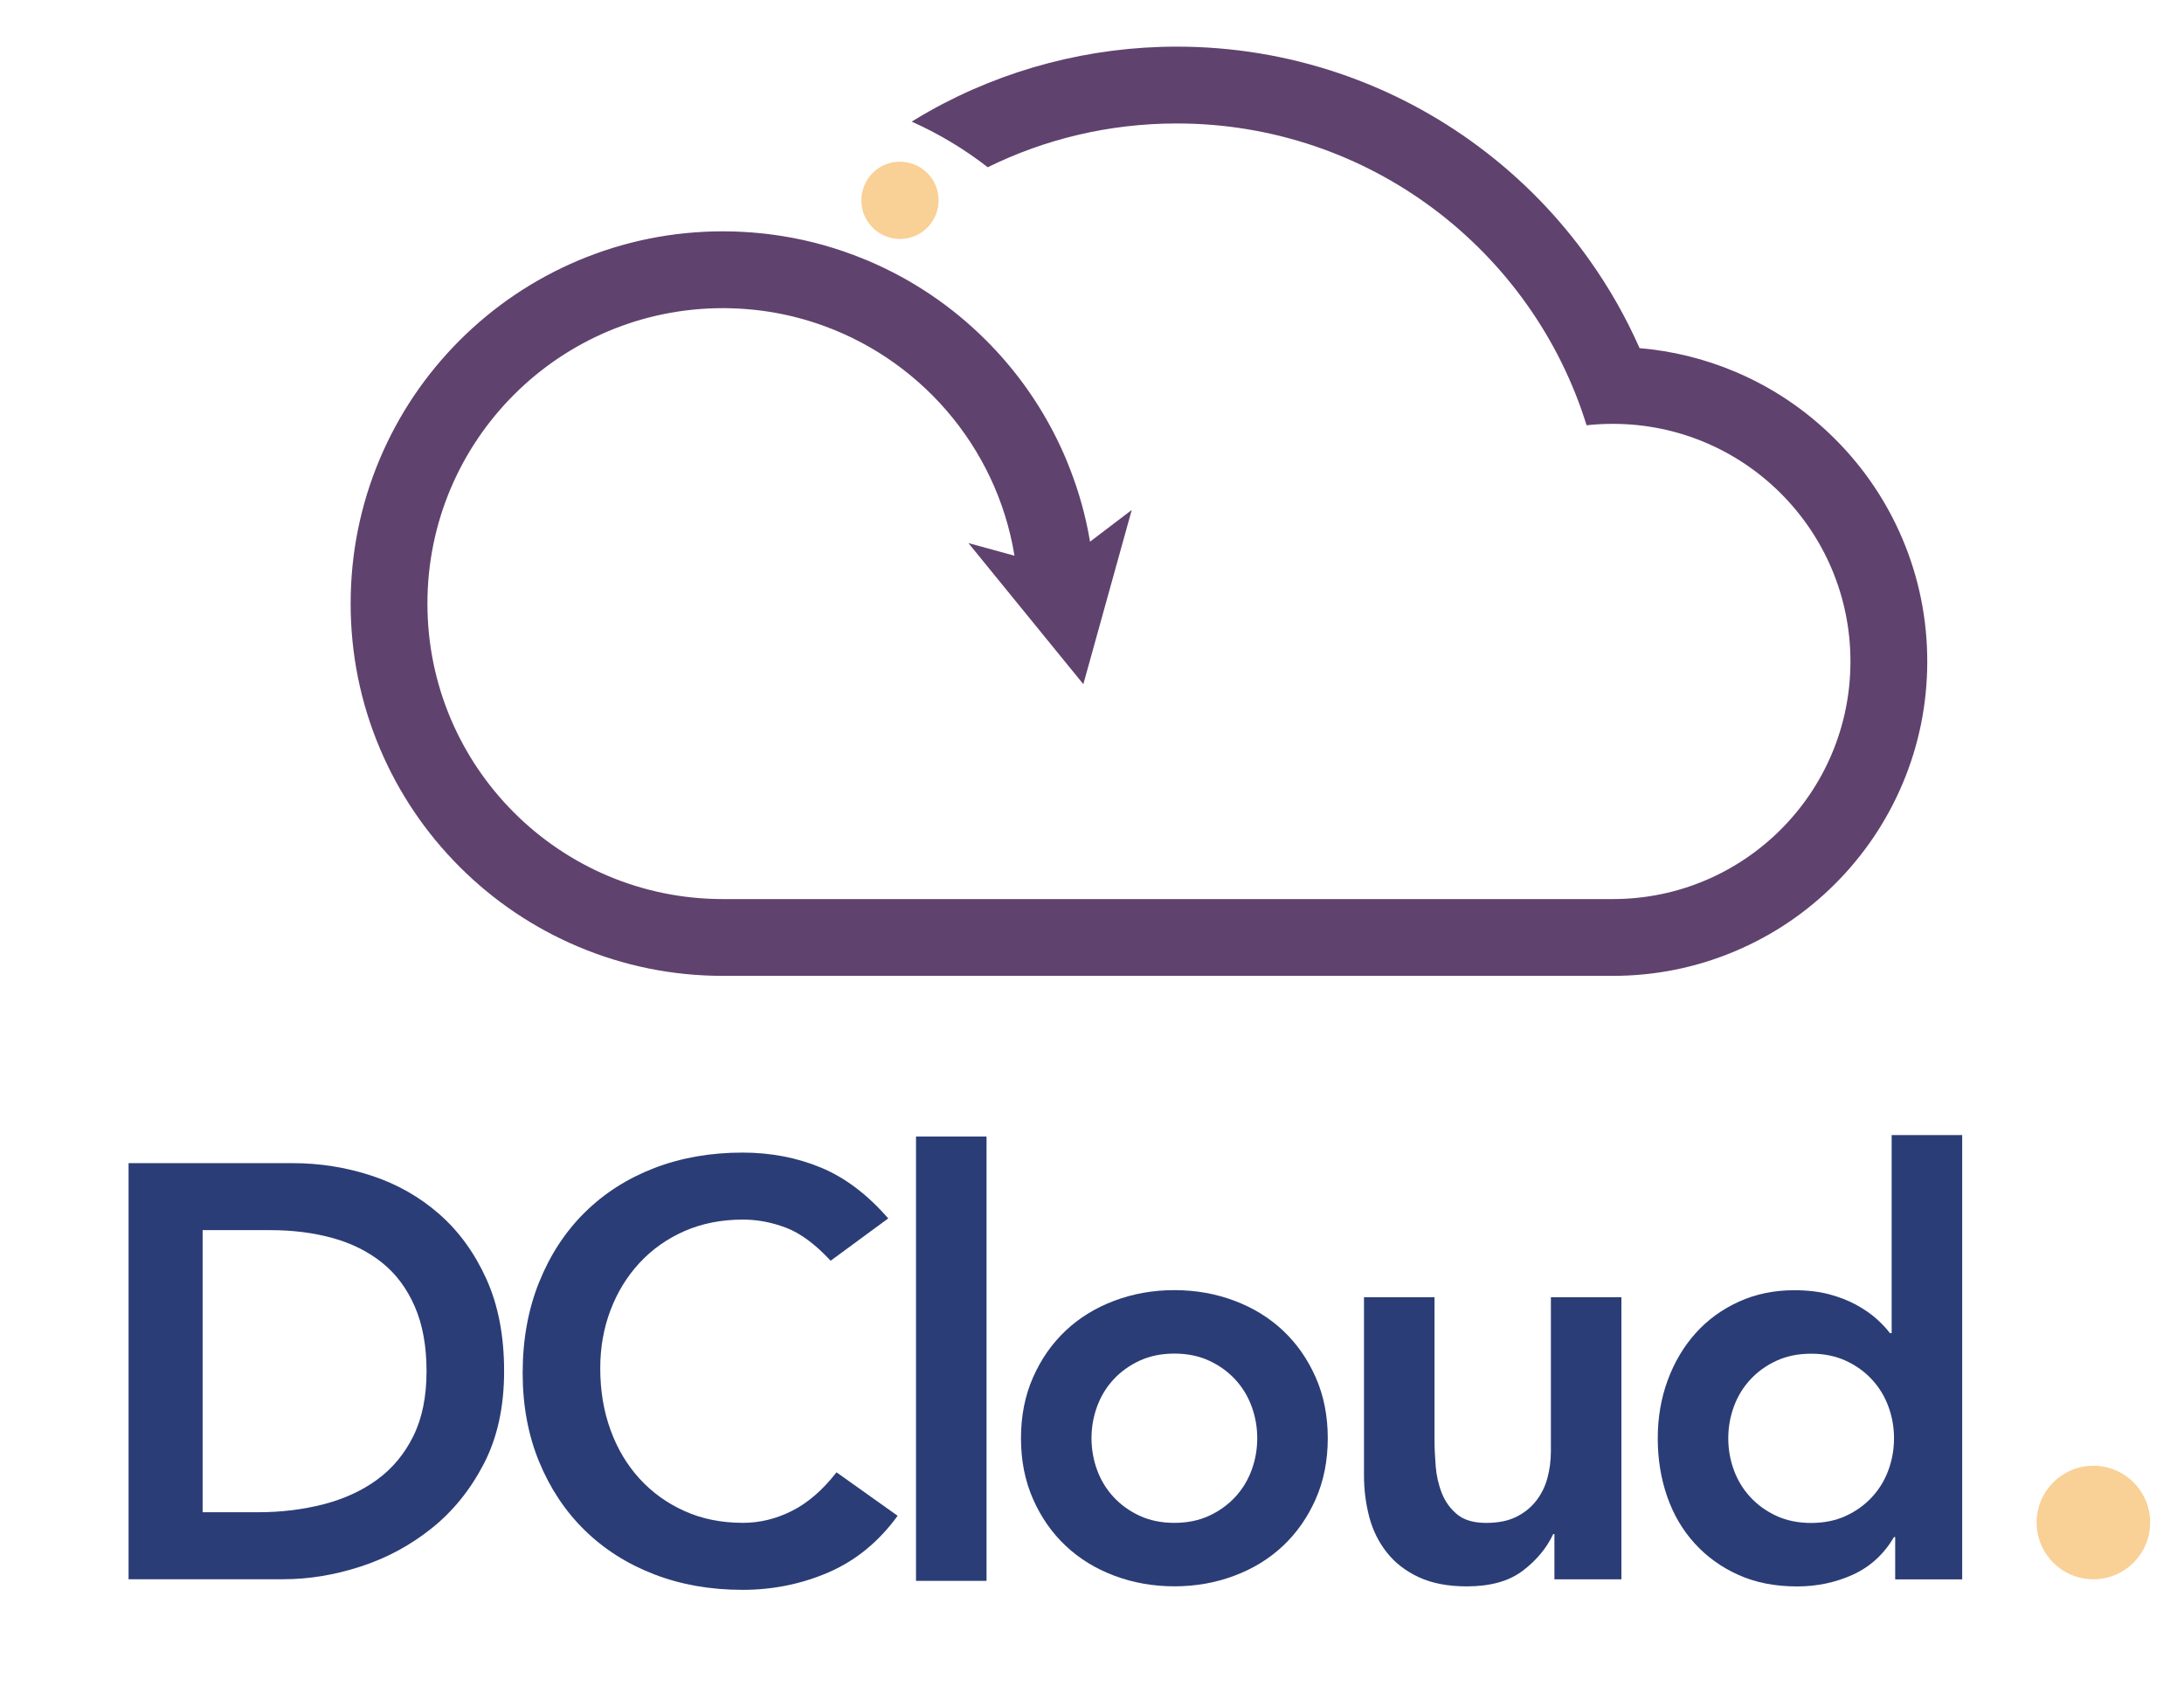
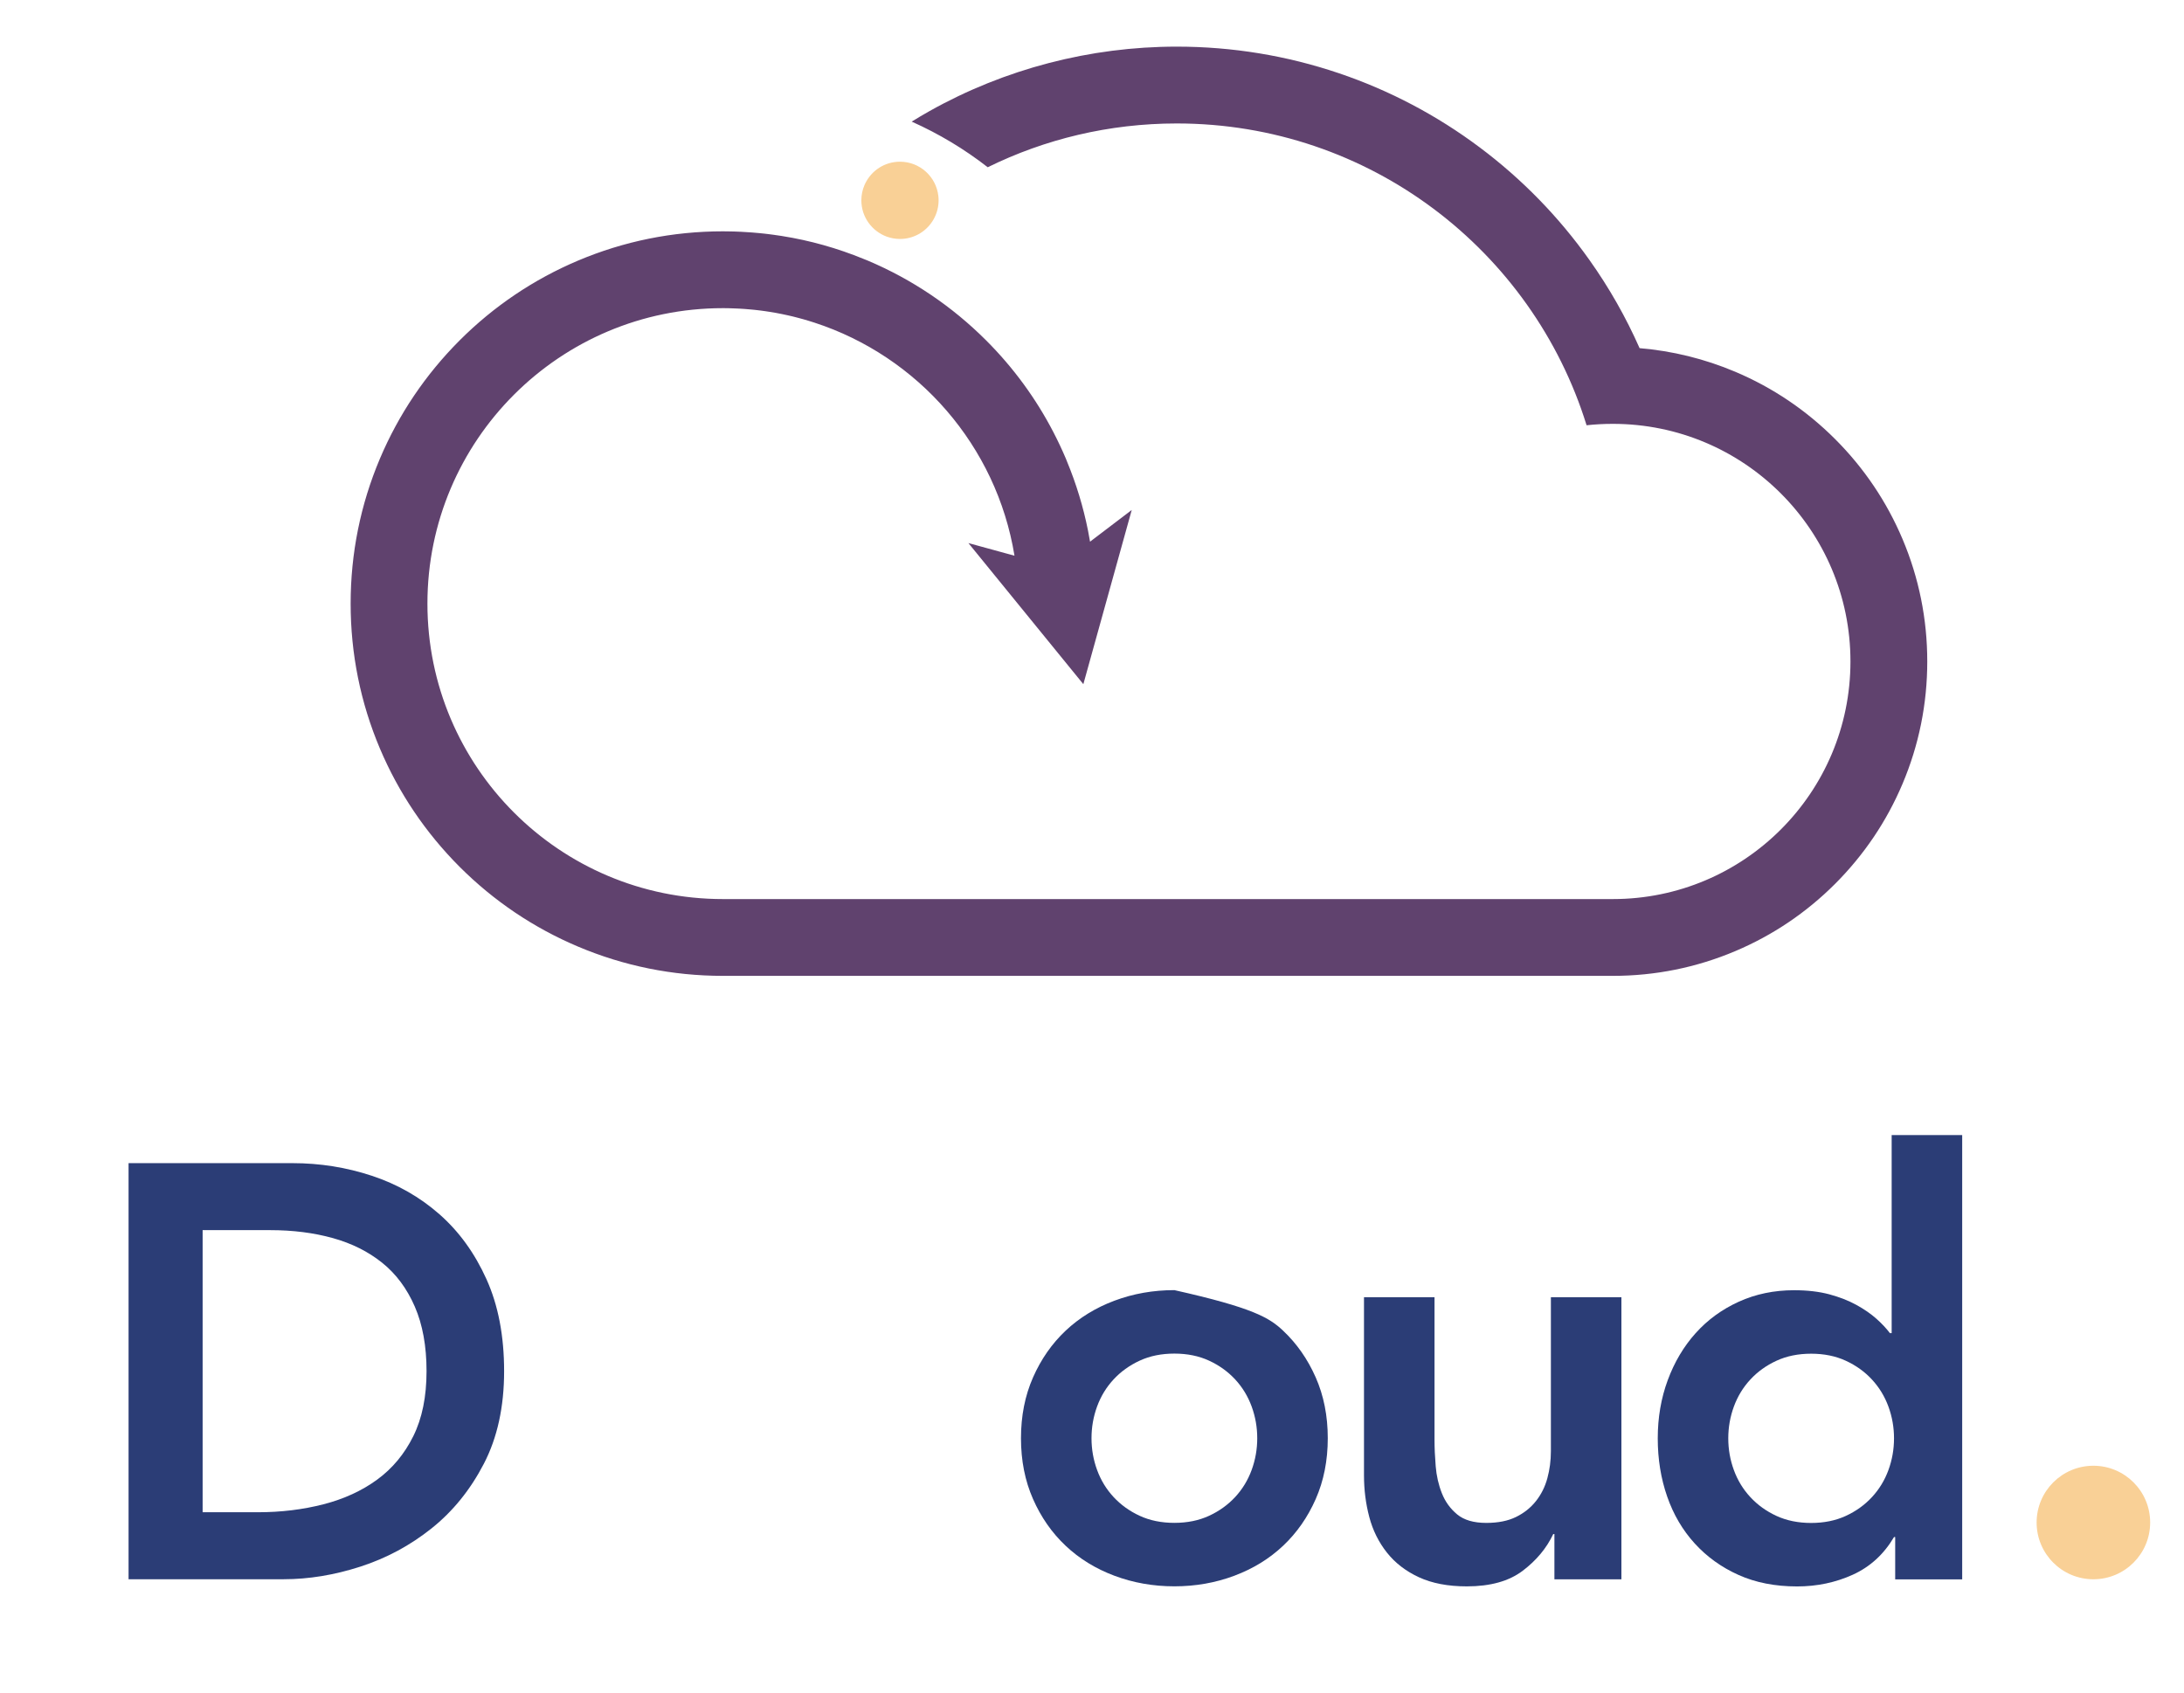
<svg xmlns="http://www.w3.org/2000/svg" width="100%" height="100%" viewBox="0 0 129 100" version="1.1" xml:space="preserve" style="fill-rule:evenodd;clip-rule:evenodd;stroke-linejoin:round;stroke-miterlimit:2;">
  <g id="Artboard3" transform="matrix(1,0,0,1,-51.702,59.861)">
-     <rect x="51.702" y="-59.861" width="128.398" height="99.278" style="fill:none;" />
    <clipPath id="_clip1">
      <rect x="51.702" y="-59.861" width="128.398" height="99.278" />
    </clipPath>
    <g clip-path="url(#_clip1)">
      <g id="Artboard2" transform="matrix(1,0,0,1,0.702,6.83)">
-         <rect x="0" y="-6.691" width="178" height="42.691" style="fill:none;" />
        <g>
          <g transform="matrix(0,-0.618,-0.618,0,174.648,19.886)">
            <path d="M-5.426,-5.426C-8.422,-5.426 -10.851,-2.997 -10.851,0C-10.851,2.997 -8.422,5.426 -5.426,5.426C-2.43,5.426 -0.001,2.997 -0.001,0C-0.001,-2.997 -2.43,-5.426 -5.426,-5.426" style="fill:rgb(249,208,150);fill-rule:nonzero;" />
          </g>
          <g transform="matrix(0.618,0,0,0.618,58.594,26.59)">
            <path d="M0,-39.769L15.672,-39.769C18.292,-39.769 20.82,-39.366 23.255,-38.561C25.689,-37.756 27.842,-36.529 29.715,-34.882C31.587,-33.234 33.085,-31.165 34.208,-28.675C35.332,-26.184 35.893,-23.255 35.893,-19.884C35.893,-16.476 35.248,-13.527 33.956,-11.037C32.664,-8.547 30.997,-6.488 28.956,-4.859C26.915,-3.23 24.65,-2.012 22.16,-1.207C19.668,-0.402 17.225,0 14.829,0L0,0L0,-39.769ZM12.357,-6.403C14.567,-6.403 16.655,-6.656 18.621,-7.162C20.587,-7.667 22.3,-8.454 23.76,-9.521C25.221,-10.588 26.372,-11.973 27.215,-13.677C28.058,-15.381 28.479,-17.45 28.479,-19.884C28.479,-22.281 28.104,-24.34 27.355,-26.063C26.606,-27.785 25.567,-29.181 24.238,-30.248C22.908,-31.315 21.335,-32.102 19.52,-32.607C17.703,-33.113 15.708,-33.366 13.537,-33.366L7.078,-33.366L7.078,-6.403L12.357,-6.403Z" style="fill:rgb(43,61,118);fill-rule:nonzero;" />
          </g>
          <g transform="matrix(0.618,0,0,0.618,100.062,20.829)">
-             <path d="M0,-21.12C-1.46,-22.693 -2.874,-23.741 -4.241,-24.266C-5.608,-24.789 -6.984,-25.052 -8.37,-25.052C-10.429,-25.052 -12.293,-24.687 -13.958,-23.957C-15.625,-23.226 -17.058,-22.215 -18.256,-20.923C-19.455,-19.631 -20.382,-18.124 -21.036,-16.402C-21.692,-14.679 -22.019,-12.825 -22.019,-10.841C-22.019,-8.706 -21.692,-6.74 -21.036,-4.943C-20.382,-3.145 -19.455,-1.591 -18.256,-0.281C-17.058,1.031 -15.625,2.06 -13.958,2.809C-12.293,3.559 -10.429,3.932 -8.37,3.932C-6.76,3.932 -5.196,3.549 -3.679,2.781C-2.163,2.014 -0.749,0.787 0.562,-0.898L6.404,3.258C4.606,5.73 2.415,7.527 -0.168,8.651C-2.752,9.774 -5.505,10.336 -8.426,10.336C-11.497,10.336 -14.315,9.839 -16.879,8.847C-19.445,7.856 -21.654,6.451 -23.508,4.635C-25.362,2.819 -26.813,0.638 -27.861,-1.909C-28.91,-4.455 -29.434,-7.282 -29.434,-10.391C-29.434,-13.574 -28.91,-16.467 -27.861,-19.07C-26.813,-21.672 -25.362,-23.891 -23.508,-25.726C-21.654,-27.56 -19.445,-28.974 -16.879,-29.967C-14.315,-30.959 -11.497,-31.456 -8.426,-31.456C-5.729,-31.456 -3.23,-30.978 -0.927,-30.023C1.376,-29.068 3.52,-27.448 5.505,-25.164L0,-21.12Z" style="fill:rgb(43,61,118);fill-rule:nonzero;" />
-           </g>
+             </g>
          <g transform="matrix(0.618,0,0,0.618,-421.946,-245.49)">
-             <rect x="852.834" y="397.948" width="6.74" height="42.466" style="fill:rgb(43,61,118);" />
-           </g>
+             </g>
          <g transform="matrix(0.618,0,0,0.618,111.305,18.261)">
-             <path d="M0,0C0,-2.135 0.384,-4.073 1.152,-5.814C1.919,-7.555 2.958,-9.044 4.269,-10.28C5.58,-11.515 7.134,-12.47 8.931,-13.144C10.729,-13.818 12.638,-14.155 14.661,-14.155C16.683,-14.155 18.593,-13.818 20.39,-13.144C22.188,-12.47 23.741,-11.515 25.052,-10.28C26.363,-9.044 27.402,-7.555 28.17,-5.814C28.937,-4.073 29.322,-2.135 29.322,0C29.322,2.135 28.937,4.072 28.17,5.814C27.402,7.555 26.363,9.044 25.052,10.279C23.741,11.515 22.188,12.47 20.39,13.144C18.593,13.818 16.683,14.155 14.661,14.155C12.638,14.155 10.729,13.818 8.931,13.144C7.134,12.47 5.58,11.515 4.269,10.279C2.958,9.044 1.919,7.555 1.152,5.814C0.384,4.072 0,2.135 0,0M6.741,0C6.741,1.049 6.918,2.06 7.274,3.033C7.63,4.007 8.154,4.868 8.847,5.617C9.54,6.366 10.373,6.965 11.347,7.415C12.32,7.864 13.425,8.089 14.661,8.089C15.897,8.089 17.001,7.864 17.975,7.415C18.948,6.965 19.781,6.366 20.475,5.617C21.167,4.868 21.691,4.007 22.047,3.033C22.403,2.06 22.581,1.049 22.581,0C22.581,-1.048 22.403,-2.059 22.047,-3.033C21.691,-4.007 21.167,-4.868 20.475,-5.617C19.781,-6.366 18.948,-6.965 17.975,-7.415C17.001,-7.864 15.897,-8.089 14.661,-8.089C13.425,-8.089 12.32,-7.864 11.347,-7.415C10.373,-6.965 9.54,-6.366 8.847,-5.617C8.154,-4.868 7.63,-4.007 7.274,-3.033C6.918,-2.059 6.741,-1.048 6.741,0" style="fill:rgb(43,61,118);fill-rule:nonzero;" />
+             <path d="M0,0C0,-2.135 0.384,-4.073 1.152,-5.814C1.919,-7.555 2.958,-9.044 4.269,-10.28C5.58,-11.515 7.134,-12.47 8.931,-13.144C10.729,-13.818 12.638,-14.155 14.661,-14.155C22.188,-12.47 23.741,-11.515 25.052,-10.28C26.363,-9.044 27.402,-7.555 28.17,-5.814C28.937,-4.073 29.322,-2.135 29.322,0C29.322,2.135 28.937,4.072 28.17,5.814C27.402,7.555 26.363,9.044 25.052,10.279C23.741,11.515 22.188,12.47 20.39,13.144C18.593,13.818 16.683,14.155 14.661,14.155C12.638,14.155 10.729,13.818 8.931,13.144C7.134,12.47 5.58,11.515 4.269,10.279C2.958,9.044 1.919,7.555 1.152,5.814C0.384,4.072 0,2.135 0,0M6.741,0C6.741,1.049 6.918,2.06 7.274,3.033C7.63,4.007 8.154,4.868 8.847,5.617C9.54,6.366 10.373,6.965 11.347,7.415C12.32,7.864 13.425,8.089 14.661,8.089C15.897,8.089 17.001,7.864 17.975,7.415C18.948,6.965 19.781,6.366 20.475,5.617C21.167,4.868 21.691,4.007 22.047,3.033C22.403,2.06 22.581,1.049 22.581,0C22.581,-1.048 22.403,-2.059 22.047,-3.033C21.691,-4.007 21.167,-4.868 20.475,-5.617C19.781,-6.366 18.948,-6.965 17.975,-7.415C17.001,-7.864 15.897,-8.089 14.661,-8.089C13.425,-8.089 12.32,-7.864 11.347,-7.415C10.373,-6.965 9.54,-6.366 8.847,-5.617C8.154,-4.868 7.63,-4.007 7.274,-3.033C6.918,-2.059 6.741,-1.048 6.741,0" style="fill:rgb(43,61,118);fill-rule:nonzero;" />
          </g>
          <g transform="matrix(0.618,0,0,0.618,146.77,10.349)">
            <path d="M0,26.288L-6.403,26.288L-6.403,21.963L-6.516,21.963C-7.153,23.311 -8.126,24.482 -9.437,25.474C-10.748,26.465 -12.526,26.962 -14.773,26.962C-16.57,26.962 -18.097,26.671 -19.351,26.091C-20.606,25.511 -21.626,24.725 -22.412,23.732C-23.199,22.74 -23.76,21.607 -24.097,20.334C-24.434,19.061 -24.603,17.731 -24.603,16.345L-24.603,-0.674L-17.862,-0.674L-17.862,12.975C-17.862,13.725 -17.825,14.558 -17.75,15.475C-17.676,16.393 -17.479,17.254 -17.16,18.059C-16.843,18.865 -16.355,19.539 -15.7,20.081C-15.045,20.624 -14.118,20.896 -12.919,20.896C-11.796,20.896 -10.85,20.709 -10.083,20.334C-9.316,19.96 -8.678,19.454 -8.173,18.817C-7.667,18.181 -7.302,17.451 -7.078,16.627C-6.853,15.803 -6.74,14.941 -6.74,14.043L-6.74,-0.674L0,-0.674L0,26.288Z" style="fill:rgb(43,61,118);fill-rule:nonzero;" />
          </g>
          <g transform="matrix(0.618,0,0,0.618,162.941,3.271)">
            <path d="M0,33.702L-0.112,33.702C-1.086,35.35 -2.397,36.548 -4.044,37.297C-5.693,38.046 -7.471,38.421 -9.38,38.421C-11.478,38.421 -13.341,38.055 -14.969,37.325C-16.599,36.595 -17.994,35.593 -19.154,34.32C-20.315,33.047 -21.196,31.549 -21.794,29.826C-22.394,28.104 -22.693,26.251 -22.693,24.265C-22.693,22.281 -22.375,20.427 -21.738,18.704C-21.102,16.982 -20.213,15.484 -19.07,14.211C-17.928,12.938 -16.552,11.936 -14.942,11.205C-13.332,10.475 -11.571,10.11 -9.661,10.11C-8.389,10.11 -7.265,10.242 -6.291,10.503C-5.318,10.766 -4.457,11.103 -3.707,11.514C-2.959,11.927 -2.322,12.367 -1.797,12.834C-1.273,13.303 -0.842,13.761 -0.505,14.211L-0.337,14.211L-0.337,-4.719L6.404,-4.719L6.404,37.746L0,37.746L0,33.702ZM-15.953,24.265C-15.953,25.314 -15.775,26.325 -15.419,27.298C-15.063,28.273 -14.54,29.134 -13.846,29.882C-13.154,30.632 -12.321,31.23 -11.347,31.68C-10.373,32.129 -9.268,32.354 -8.032,32.354C-6.797,32.354 -5.693,32.129 -4.719,31.68C-3.745,31.23 -2.912,30.632 -2.219,29.882C-1.526,29.134 -1.002,28.273 -0.646,27.298C-0.29,26.325 -0.112,25.314 -0.112,24.265C-0.112,23.217 -0.29,22.206 -0.646,21.232C-1.002,20.259 -1.526,19.398 -2.219,18.648C-2.912,17.899 -3.745,17.3 -4.719,16.851C-5.693,16.401 -6.797,16.177 -8.032,16.177C-9.268,16.177 -10.373,16.401 -11.347,16.851C-12.321,17.3 -13.154,17.899 -13.846,18.648C-14.54,19.398 -15.063,20.259 -15.419,21.232C-15.775,22.206 -15.953,23.217 -15.953,24.265" style="fill:rgb(43,61,118);fill-rule:nonzero;" />
          </g>
        </g>
        <g transform="matrix(1.794,0,0,1.794,71.743,-53.021)">
          <g transform="matrix(0.618,0,0,0.618,51.891,4.267)">
            <path d="M0,16.006C0,18.266 -0.443,20.459 -1.318,22.526C-2.162,24.522 -3.37,26.312 -4.906,27.85C-6.443,29.388 -8.233,30.594 -10.229,31.438C-12.297,32.313 -14.491,32.756 -16.75,32.756L-64.162,32.756C-66.839,32.756 -69.436,32.231 -71.885,31.195C-74.245,30.197 -76.367,28.767 -78.188,26.948C-80.006,25.127 -81.436,23.006 -82.436,20.644C-83.471,18.197 -83.995,15.599 -83.995,12.923C-83.995,10.249 -83.471,7.649 -82.436,5.202C-81.436,2.84 -80.006,0.721 -78.188,-1.1C-76.367,-2.921 -74.245,-4.349 -71.885,-5.349C-69.436,-6.383 -66.839,-6.91 -64.162,-6.91C-64.018,-6.91 -63.875,-6.908 -63.731,-6.904C-63.729,-6.906 -63.727,-6.906 -63.725,-6.904C-63.665,-6.904 -63.605,-6.902 -63.546,-6.9C-63.432,-6.896 -63.317,-6.892 -63.201,-6.886C-63.18,-6.886 -63.158,-6.884 -63.135,-6.882C-63.012,-6.877 -62.889,-6.869 -62.765,-6.859C-62.704,-6.855 -62.642,-6.852 -62.581,-6.846C-62.448,-6.836 -62.314,-6.825 -62.183,-6.811C-62.103,-6.803 -62.022,-6.794 -61.943,-6.786C-61.877,-6.78 -61.812,-6.773 -61.746,-6.763C-61.644,-6.75 -61.542,-6.738 -61.44,-6.723C-61.418,-6.721 -61.397,-6.719 -61.376,-6.713C-61.264,-6.699 -61.153,-6.682 -61.041,-6.665C-61.03,-6.663 -61.02,-6.663 -61.008,-6.659C-59.517,-6.422 -58.062,-6.013 -56.656,-5.435C-56.584,-5.409 -56.513,-5.38 -56.442,-5.349C-54.079,-4.349 -51.96,-2.919 -50.139,-1.1C-48.686,0.353 -47.484,1.996 -46.549,3.802C-46.313,4.258 -46.093,4.725 -45.89,5.202C-45.871,5.251 -45.85,5.297 -45.833,5.345C-45.338,6.54 -44.964,7.769 -44.713,9.025C-44.673,9.224 -44.636,9.424 -44.603,9.624L-42.382,7.936L-44.96,17.216L-51.083,9.699L-48.628,10.372C-49.582,4.52 -53.765,-0.25 -59.288,-2.046C-59.382,-2.079 -59.478,-2.108 -59.577,-2.137C-59.769,-2.196 -59.964,-2.252 -60.16,-2.302C-60.259,-2.329 -60.357,-2.354 -60.455,-2.378L-60.457,-2.378C-60.542,-2.399 -60.626,-2.418 -60.713,-2.437C-60.806,-2.459 -60.898,-2.478 -60.993,-2.497C-61.103,-2.52 -61.21,-2.541 -61.32,-2.561C-61.436,-2.582 -61.553,-2.603 -61.671,-2.62C-61.742,-2.632 -61.813,-2.643 -61.885,-2.653C-61.975,-2.667 -62.066,-2.678 -62.156,-2.69L-62.158,-2.69C-62.245,-2.701 -62.334,-2.711 -62.42,-2.721C-62.476,-2.728 -62.531,-2.734 -62.586,-2.738C-62.729,-2.753 -62.873,-2.765 -63.016,-2.775C-63.106,-2.782 -63.199,-2.788 -63.292,-2.792C-63.336,-2.796 -63.382,-2.798 -63.428,-2.798C-63.505,-2.803 -63.582,-2.807 -63.661,-2.807C-63.827,-2.815 -63.995,-2.817 -64.162,-2.817C-72.856,-2.817 -79.904,4.231 -79.904,12.923C-79.904,21.617 -72.856,28.665 -64.162,28.665L-16.75,28.665C-9.759,28.665 -4.092,22.996 -4.092,16.006C-4.092,9.014 -9.759,3.347 -16.75,3.347C-17.224,3.347 -17.69,3.372 -18.15,3.422C-21.037,-5.892 -29.721,-12.657 -39.985,-12.657C-43.597,-12.657 -47.016,-11.819 -50.054,-10.324C-51.301,-11.295 -52.656,-12.108 -54.104,-12.755C-53.794,-12.948 -53.48,-13.133 -53.162,-13.312C-49.158,-15.561 -44.602,-16.75 -39.985,-16.75C-37.025,-16.75 -34.116,-16.272 -31.336,-15.33C-28.648,-14.42 -26.129,-13.093 -23.848,-11.385C-21.595,-9.699 -19.628,-7.682 -18,-5.387C-16.948,-3.908 -16.054,-2.333 -15.326,-0.686C-13.568,-0.538 -11.859,-0.116 -10.229,0.572C-8.233,1.416 -6.443,2.624 -4.906,4.162C-3.37,5.698 -2.162,7.489 -1.318,9.484C-0.443,11.551 0,13.746 0,16.006" style="fill:rgb(96,66,110);fill-rule:nonzero;" />
          </g>
          <g transform="matrix(0.618,0,0,0.618,19.34,-1.024)">
            <path d="M0,0C0,0.345 -0.085,0.67 -0.237,0.956C-0.266,1.016 -0.301,1.071 -0.337,1.127C-0.703,1.688 -1.337,2.058 -2.058,2.058C-2.304,2.058 -2.54,2.013 -2.759,1.935C-3.549,1.647 -4.115,0.89 -4.115,0C-4.115,-0.289 -4.056,-0.563 -3.948,-0.813C-3.933,-0.848 -3.917,-0.882 -3.9,-0.915C-3.564,-1.594 -2.865,-2.058 -2.058,-2.058C-0.998,-2.058 -0.127,-1.258 -0.013,-0.229C-0.004,-0.154 0,-0.077 0,0" style="fill:rgb(249,208,150);fill-rule:nonzero;" />
          </g>
        </g>
      </g>
    </g>
  </g>
</svg>